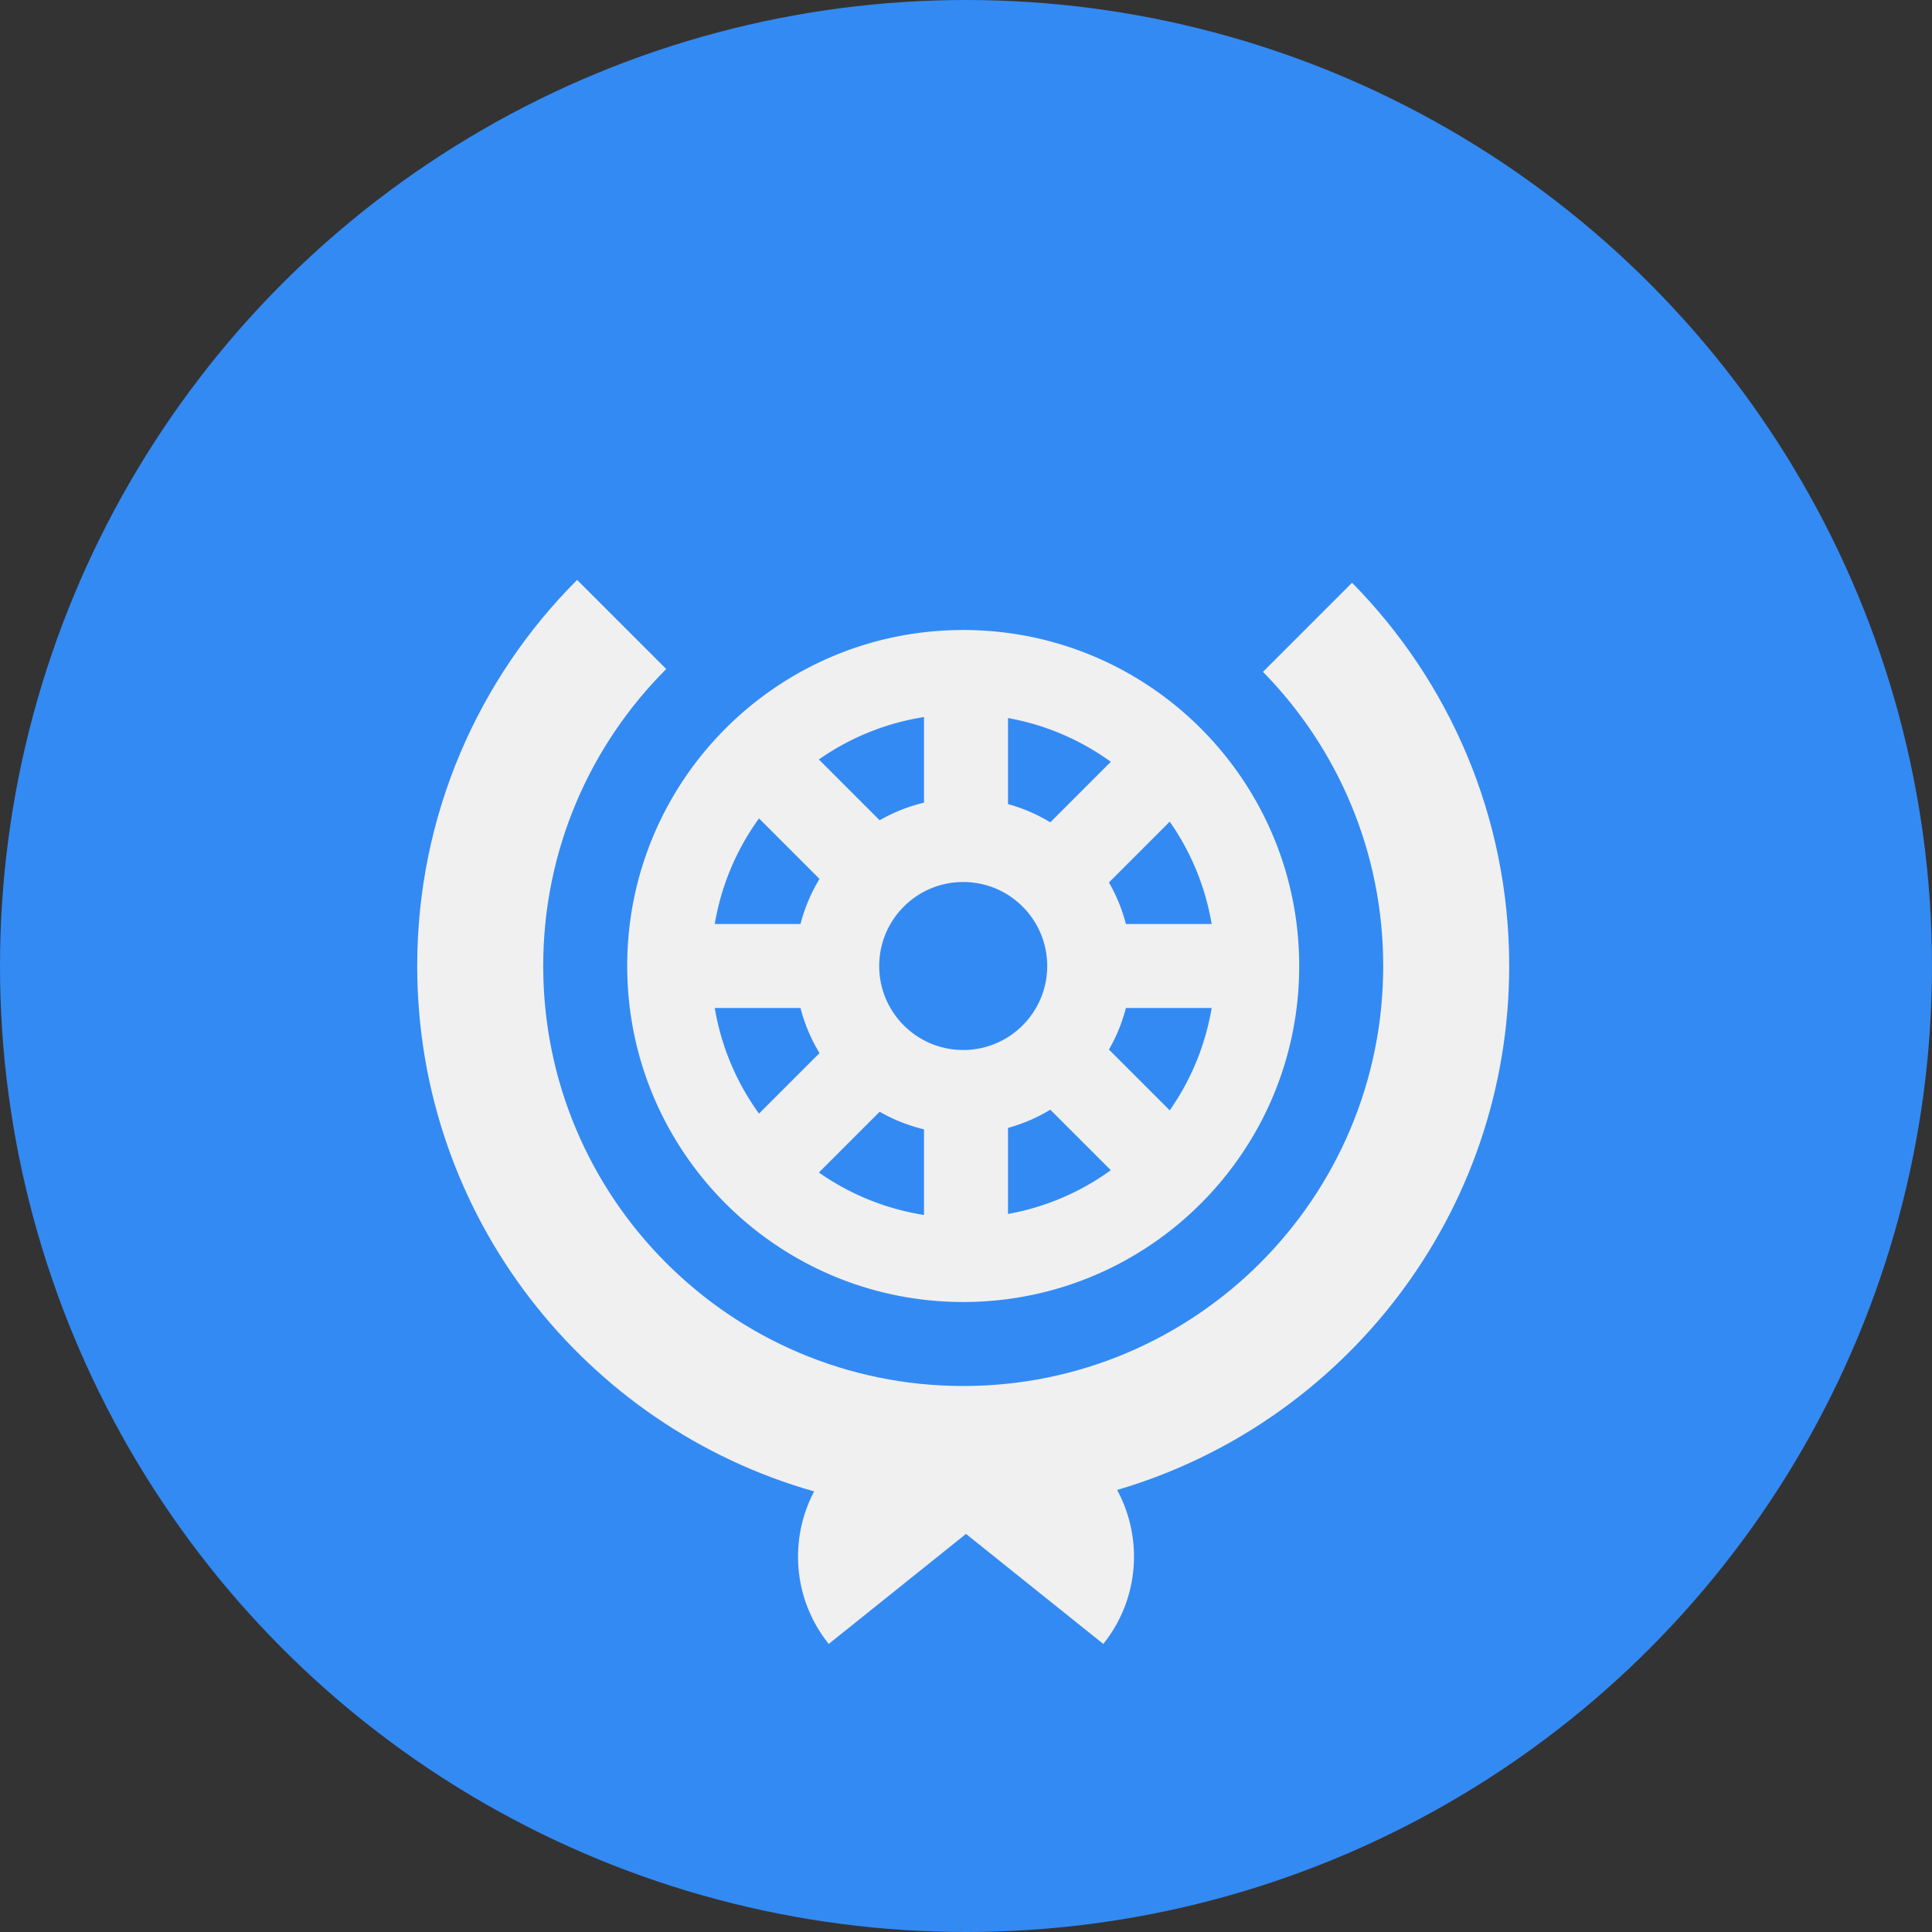
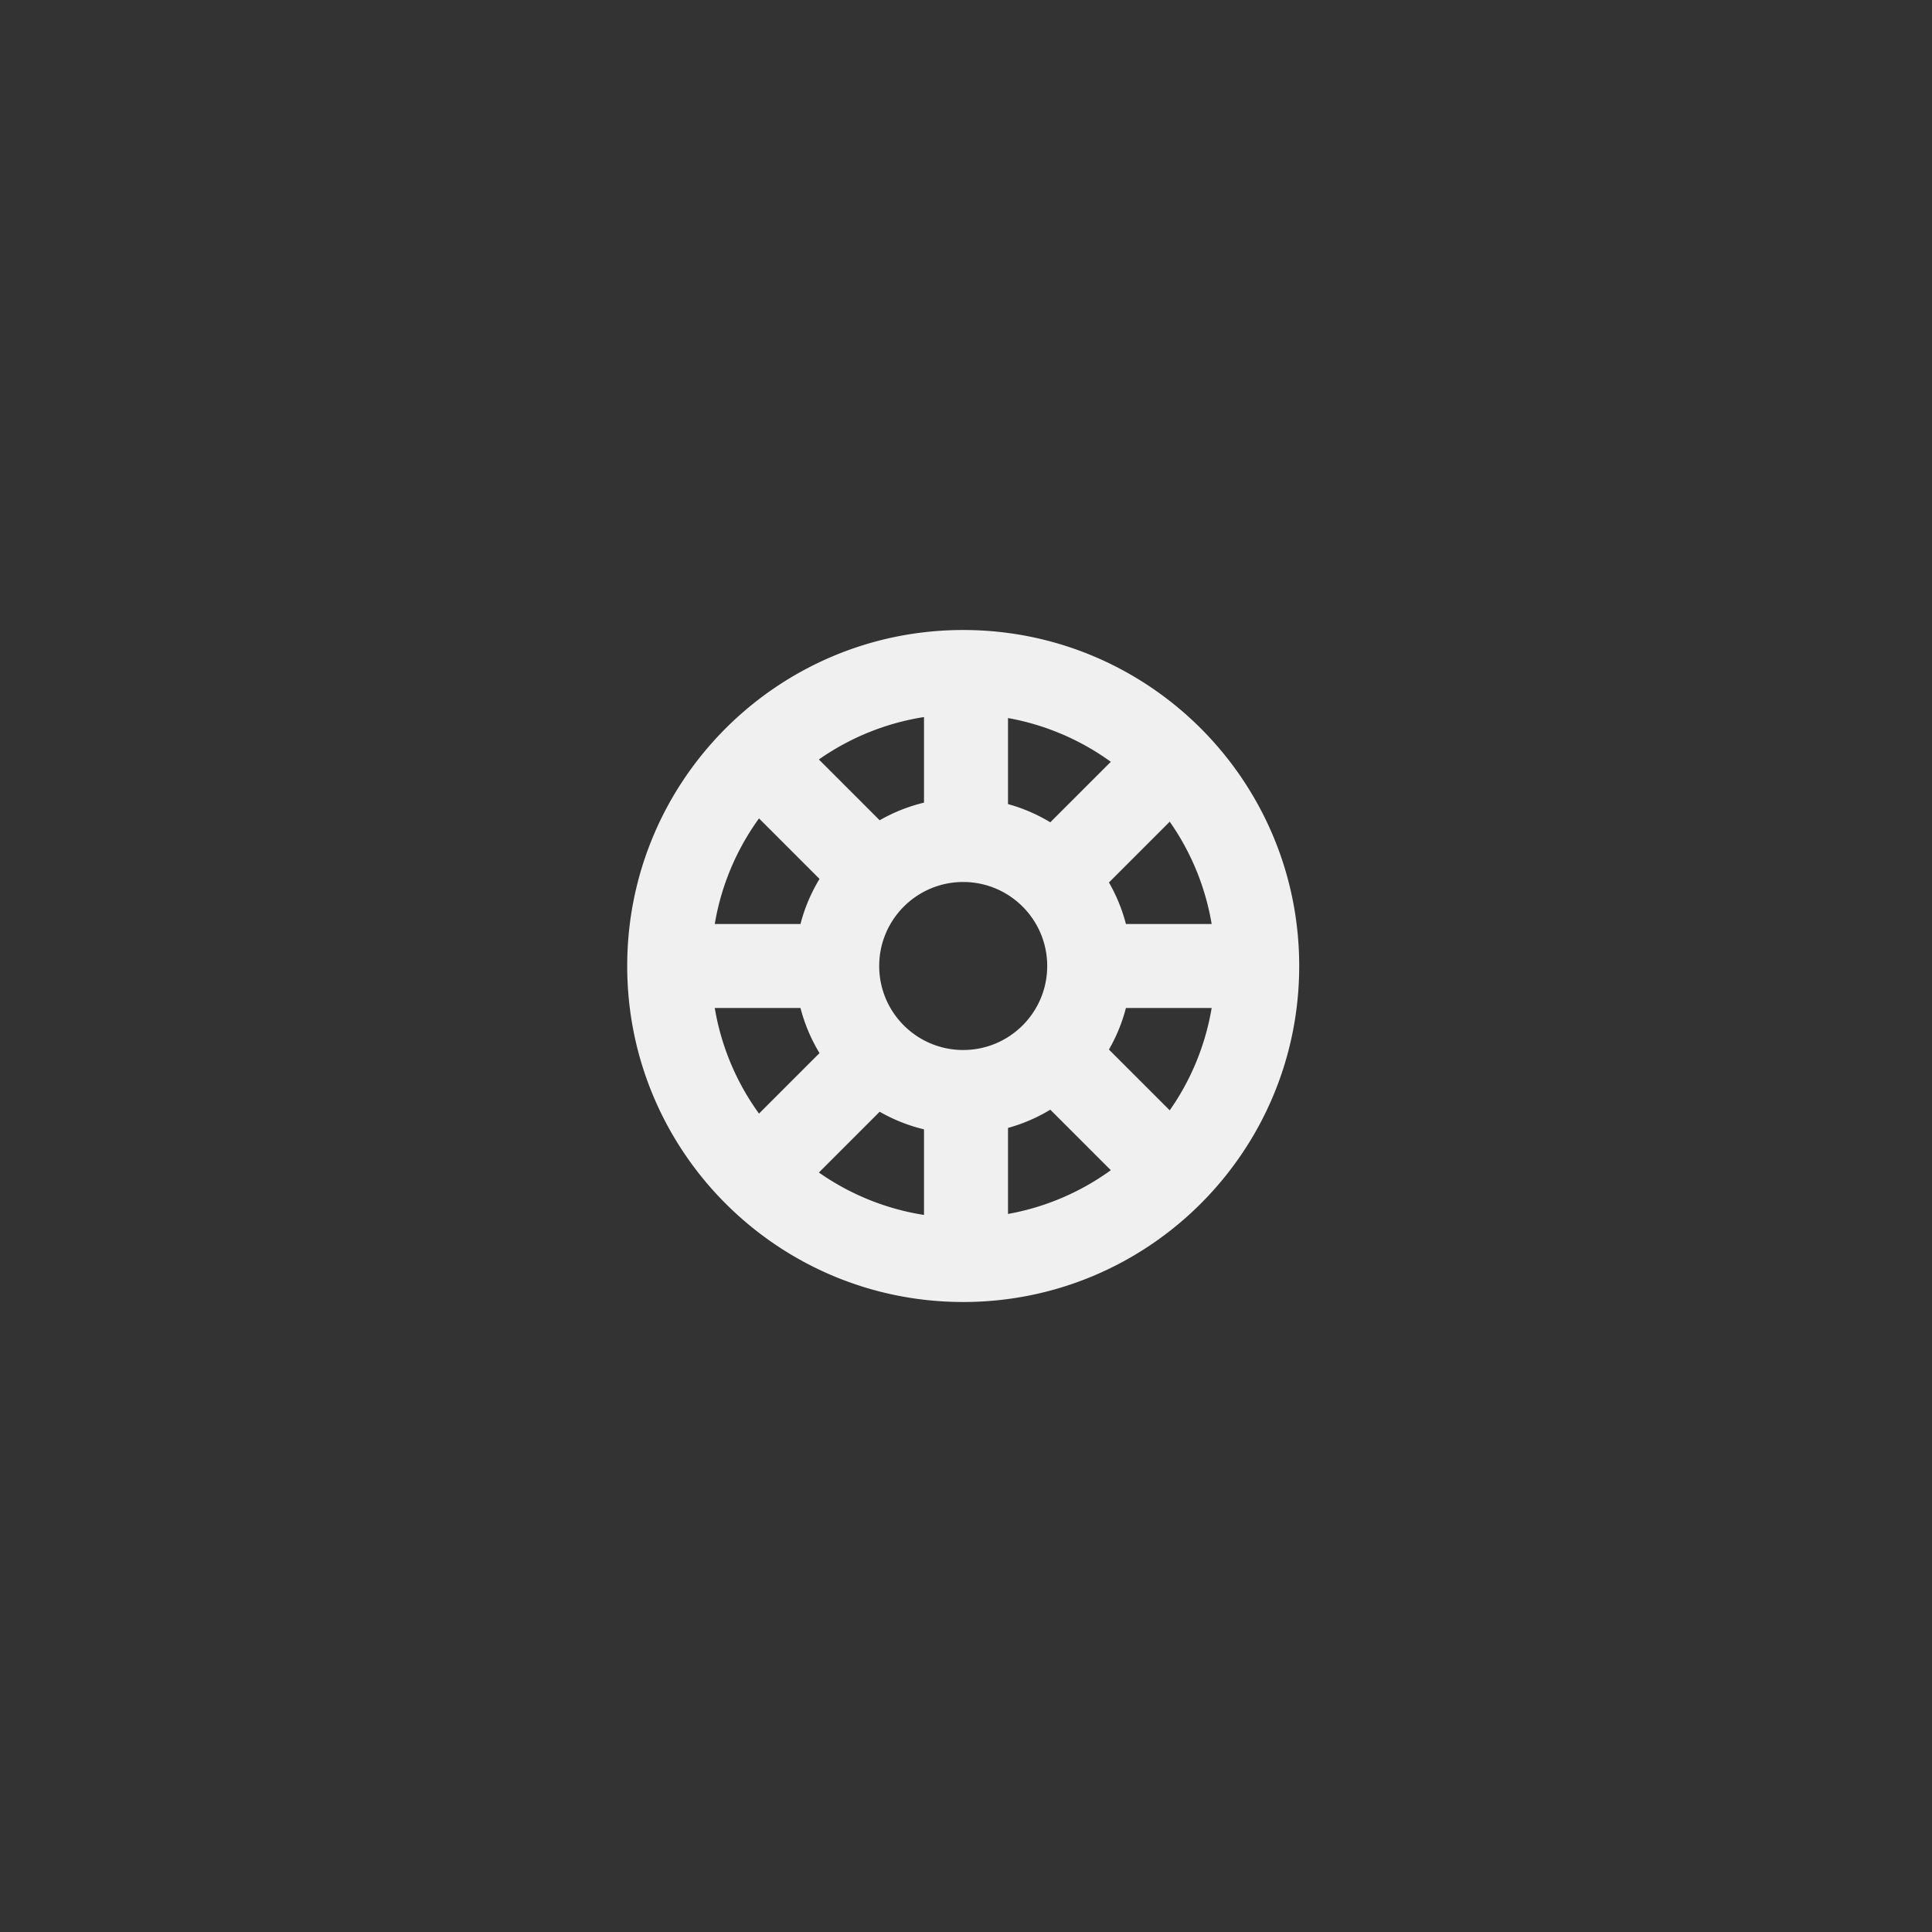
<svg xmlns="http://www.w3.org/2000/svg" viewBox="0 0 512 512">
  <rect x="0" y="0" width="512" height="512" fill="#333333" stroke="none" />
-   <circle cx="256" cy="256" r="256" fill="#338af3" />
  <g fill="#f0f0f0">
    <path d="M255.26 166.957c-49.179 0-89.043 39.866-89.043 89.043s39.865 89.043 89.043 89.043c49.176 0 89.043-39.866 89.043-89.043s-39.868-89.043-89.043-89.043zM232.999 256c0-12.294 9.966-22.261 22.261-22.261 12.294 0 22.261 9.967 22.261 22.261 0 12.295-9.967 22.261-22.261 22.261-12.295 0-22.261-9.966-22.261-22.261zm45.341-38.079a44.253 44.253 0 0 0-11.209-4.83v-22.8a66.403 66.403 0 0 1 27.245 11.595l-16.036 16.035zm-33.469-5.211a44.227 44.227 0 0 0-11.749 4.669l-16.11-16.11a66.424 66.424 0 0 1 27.859-11.244v22.685zm-11.75 81.911a44.224 44.224 0 0 0 11.749 4.668v22.684c-10.248-1.601-19.714-5.542-27.858-11.244l16.109-16.108zm34.011 4.288a44.229 44.229 0 0 0 11.208-4.829l16.035 16.035a66.412 66.412 0 0 1-27.244 11.595v-22.8h.001zm26.748-20.769a44.233 44.233 0 0 0 4.499-11.009h22.722a66.38 66.38 0 0 1-11.11 27.117L293.88 278.14zm4.499-33.27a44.226 44.226 0 0 0-4.499-11.008l16.11-16.11a66.372 66.372 0 0 1 11.11 27.117h-22.722v.001zm-97.234-27.985l16.035 16.035a44.283 44.283 0 0 0-5.04 11.95h-22.722a66.404 66.404 0 0 1 11.727-27.985zm-11.727 50.245h22.722a44.22 44.22 0 0 0 5.04 11.95l-16.035 16.035a66.4 66.4 0 0 1-11.727-27.985z" />
-     <path d="M399.955 256c0-39.58-15.898-75.441-41.648-101.565l-23.611 23.611c19.708 20.08 31.868 47.596 31.868 77.954 0 61.472-49.833 111.304-111.304 111.304-61.473 0-111.304-49.832-111.304-111.304 0-30.737 12.457-58.563 32.6-78.704l-23.611-23.611c-26.185 26.185-42.38 62.359-42.38 102.315 0 66.215 44.477 122.042 105.186 139.235-6.656 12.644-5.642 28.563 3.866 40.428 12.488-10.008 25.417-20.37 36.385-29.158l36.385 29.158c9.602-11.983 10.547-28.104 3.67-40.809C356.102 377.239 399.955 321.745 399.955 256z" />
  </g>
</svg>